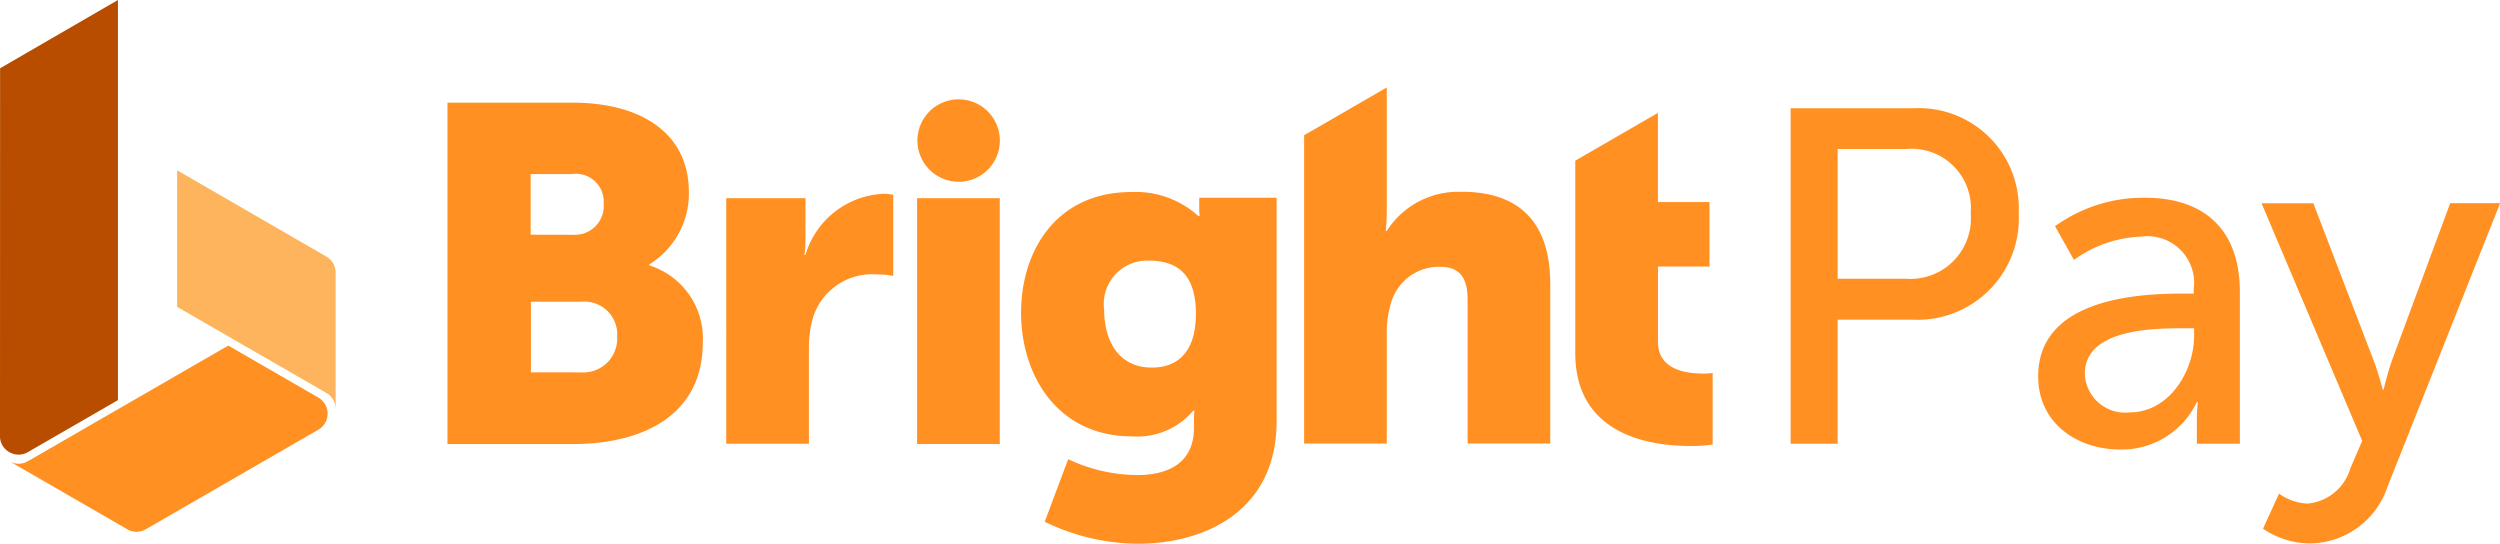
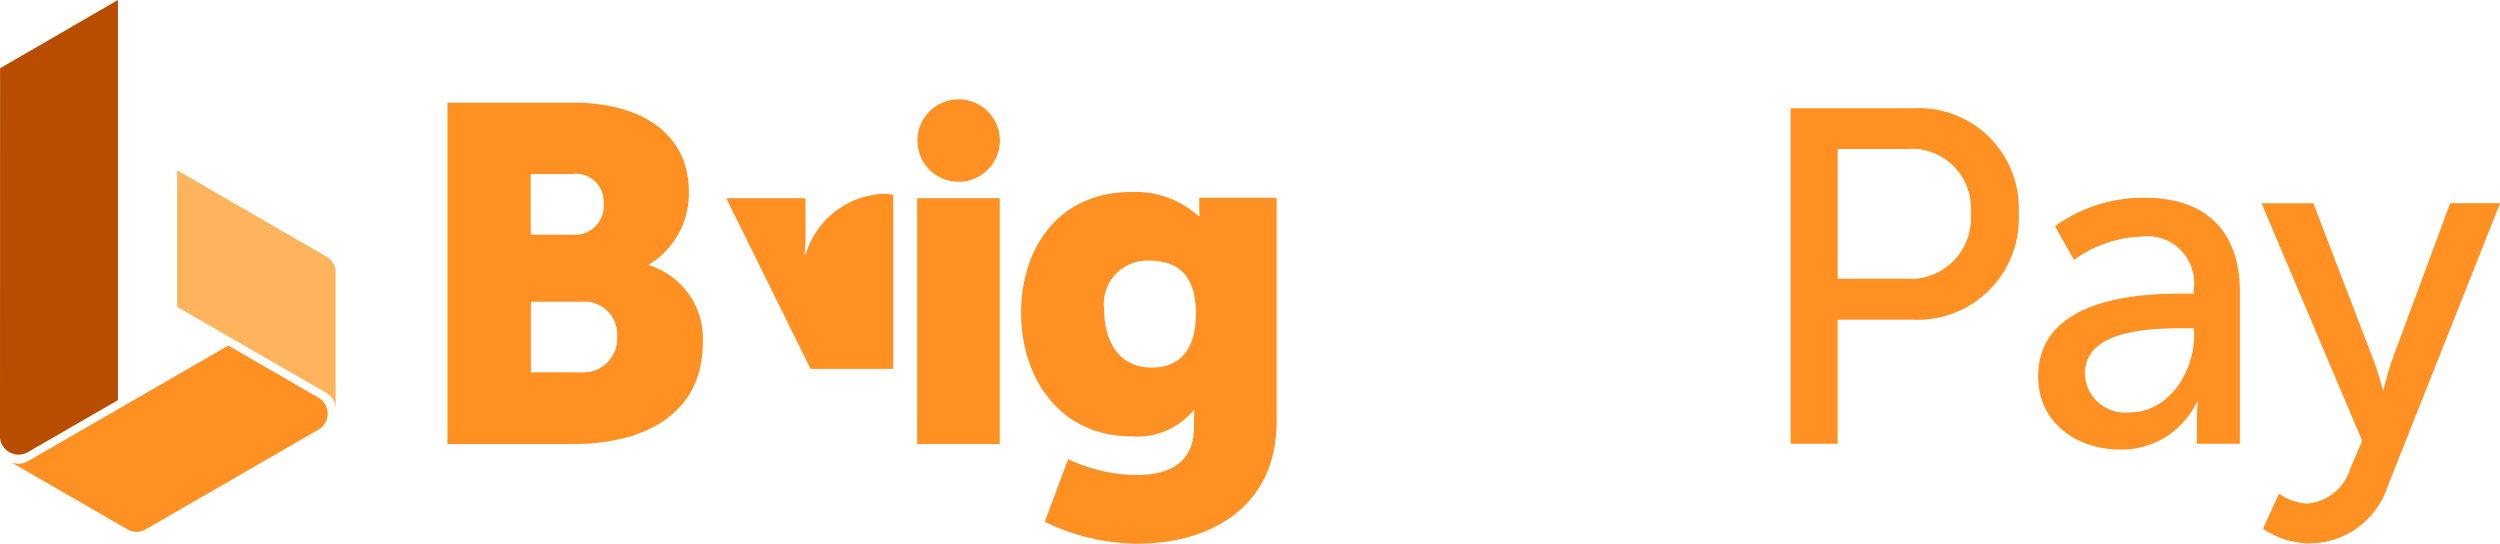
<svg xmlns="http://www.w3.org/2000/svg" width="118.784" height="25.84" viewBox="0 0 118.784 25.84">
  <defs>
    <style>
      .cls-1 {
        fill: #ff9021;
      }

      .cls-2 {
        fill: #b84d00;
      }

      .cls-3 {
        fill: #feb45d;
      }
    </style>
  </defs>
  <g id="BrightPay_Logo_RGB" transform="translate(-332.267 -363.73)">
    <g id="Group_61" data-name="Group 61" transform="translate(353.518 368.608)">
      <g id="Group_60" data-name="Group 60" transform="translate(0 0)">
        <path id="Path_47" data-name="Path 47" class="cls-1" d="M432.719,398.145a1.614,1.614,0,0,0,1.727-1.7,1.56,1.56,0,0,0-1.7-1.657h-2.4v3.354Zm-.342-6.538a1.37,1.37,0,0,0,1.426-1.5,1.319,1.319,0,0,0-1.5-1.386h-1.968v2.882Zm-6.005-6.277h5.965c3.244,0,5.514,1.456,5.514,4.238a3.945,3.945,0,0,1-1.878,3.445v.05a3.635,3.635,0,0,1,2.541,3.656c0,3.535-2.953,4.831-6.166,4.831h-5.966V385.33Z" transform="translate(-426.372 -385.33)" />
-         <path id="Path_48" data-name="Path 48" class="cls-1" d="M485.076,404.709h3.766v1.968a5.607,5.607,0,0,1-.05.723h.05a4.052,4.052,0,0,1,3.716-2.9,2.314,2.314,0,0,1,.452.05V408.4a4.1,4.1,0,0,0-.794-.07,2.935,2.935,0,0,0-3.013,2.039,5.175,5.175,0,0,0-.2,1.587v4.419h-3.927Z" transform="translate(-471.82 -400.17)" />
+         <path id="Path_48" data-name="Path 48" class="cls-1" d="M485.076,404.709h3.766v1.968a5.607,5.607,0,0,1-.05.723h.05a4.052,4.052,0,0,1,3.716-2.9,2.314,2.314,0,0,1,.452.05V408.4v4.419h-3.927Z" transform="translate(-471.82 -400.17)" />
      </g>
    </g>
    <rect id="Rectangle_312" data-name="Rectangle 312" class="cls-1" width="3.927" height="11.68" transform="translate(375.843 373.147)" />
    <path id="Path_49" data-name="Path 49" class="cls-1" d="M529.2,386.591a1.958,1.958,0,1,0-1.958,1.958,1.954,1.954,0,0,0,1.958-1.958" transform="translate(-149.427 -16.183)" />
    <path id="Path_50" data-name="Path 50" class="cls-1" d="M555.422,409.931c0-2.069-1.085-2.521-2.27-2.521a2.061,2.061,0,0,0-2.089,2.34c0,1.456.683,2.742,2.25,2.742,1.024.01,2.109-.512,2.109-2.561M552.63,417.6c1.406,0,2.7-.522,2.7-2.25v-.382c0-.14.02-.432.02-.432h-.05a3.487,3.487,0,0,1-2.923,1.225c-3.515,0-5.262-2.882-5.262-5.875,0-2.973,1.7-5.734,5.242-5.734a4.43,4.43,0,0,1,3.174,1.135h.07a2.224,2.224,0,0,1-.02-.271v-.593h3.676v10.615c0,4.268-3.4,5.825-6.6,5.825a10.271,10.271,0,0,1-4.419-1.044l1.115-2.973a7.774,7.774,0,0,0,3.274.753" transform="translate(-166.333 -31.298)" />
-     <path id="Path_51" data-name="Path 51" class="cls-1" d="M614.158,387.1a4.023,4.023,0,0,0-3.565,1.858h-.05a9.077,9.077,0,0,0,.05-.994v-5.825l-3.927,2.27v14.652h3.927v-5.172a4.735,4.735,0,0,1,.2-1.5,2.359,2.359,0,0,1,2.34-1.727c.864,0,1.3.452,1.3,1.547v6.849h3.927v-7.572c0-3.294-1.838-4.389-4.2-4.389" transform="translate(-212.435 -14.254)" />
-     <path id="Path_52" data-name="Path 52" class="cls-1" d="M669.74,399.862c-.753,0-2.089-.181-2.089-1.5V394.78H670.1v-3.063h-2.451v-4.238l-3.927,2.27v9.139c0,3.927,3.605,4.419,5.463,4.419a7.3,7.3,0,0,0,1.065-.07v-3.4a3.4,3.4,0,0,1-.512.03" transform="translate(-256.608 -18.386)" />
    <path id="Path_53" data-name="Path 53" class="cls-2" d="M332.267,384.448a.854.854,0,0,0,.442.763.87.87,0,0,0,.884,0l4.278-2.47V363.73l-5.6,3.244Z" />
    <path id="Path_54" data-name="Path 54" class="cls-1" d="M334.224,441.938a.87.87,0,0,0,.884,0l9.521-5.493,4.278,2.47a.887.887,0,0,1,.442.763.876.876,0,0,1-.442.763l-8.195,4.73a.87.87,0,0,1-.884,0Z" transform="translate(-1.515 -56.295)" />
    <path id="Path_55" data-name="Path 55" class="cls-3" d="M369.535,406.063l7.09,4.087a.888.888,0,0,1,.442.763v-6.478a.876.876,0,0,0-.442-.763l-7.09-4.1Z" transform="translate(-28.852 -27.751)" />
    <g id="Group_62" data-name="Group 62" transform="translate(417.346 368.874)">
      <path id="Path_56" data-name="Path 56" class="cls-1" d="M709.025,386.51h5.825a4.757,4.757,0,0,1,5.012,4.989,4.812,4.812,0,0,1-5.012,5.057h-3.59v5.892h-2.235V386.51Zm5.464,8.1a2.876,2.876,0,0,0,3.093-3.116,2.818,2.818,0,0,0-3.07-3.048H711.26v6.163Z" transform="translate(-709.025 -386.51)" />
      <path id="Path_57" data-name="Path 57" class="cls-1" d="M768,409.865h.5v-.2a2.22,2.22,0,0,0-2.506-2.506,5.794,5.794,0,0,0-3.183,1.106l-.9-1.6a7.167,7.167,0,0,1,4.267-1.354c2.89,0,4.515,1.58,4.515,4.47V417H768.65v-1.084a8.517,8.517,0,0,1,.045-.9h-.045a3.951,3.951,0,0,1-3.657,2.258c-1.964,0-3.883-1.2-3.883-3.477C761.11,410.023,766.077,409.865,768,409.865Zm-2.529,5.644c1.851,0,3.048-1.942,3.048-3.635v-.361h-.564c-1.648,0-4.628.113-4.628,2.167A1.914,1.914,0,0,0,765.467,415.509Z" transform="translate(-749.348 -401.06)" />
      <path id="Path_58" data-name="Path 58" class="cls-1" d="M808.932,420.3a2.547,2.547,0,0,0,1.332.474,2.335,2.335,0,0,0,2.054-1.671l.564-1.31L808.1,406.505h2.461l2.867,7.473c.226.587.429,1.377.429,1.377h.045s.18-.768.384-1.354l2.777-7.5h2.371l-5.351,13.478a3.926,3.926,0,0,1-3.7,2.687,4,4,0,0,1-2.213-.7Z" transform="translate(-785.725 -401.99)" />
    </g>
  </g>
</svg>